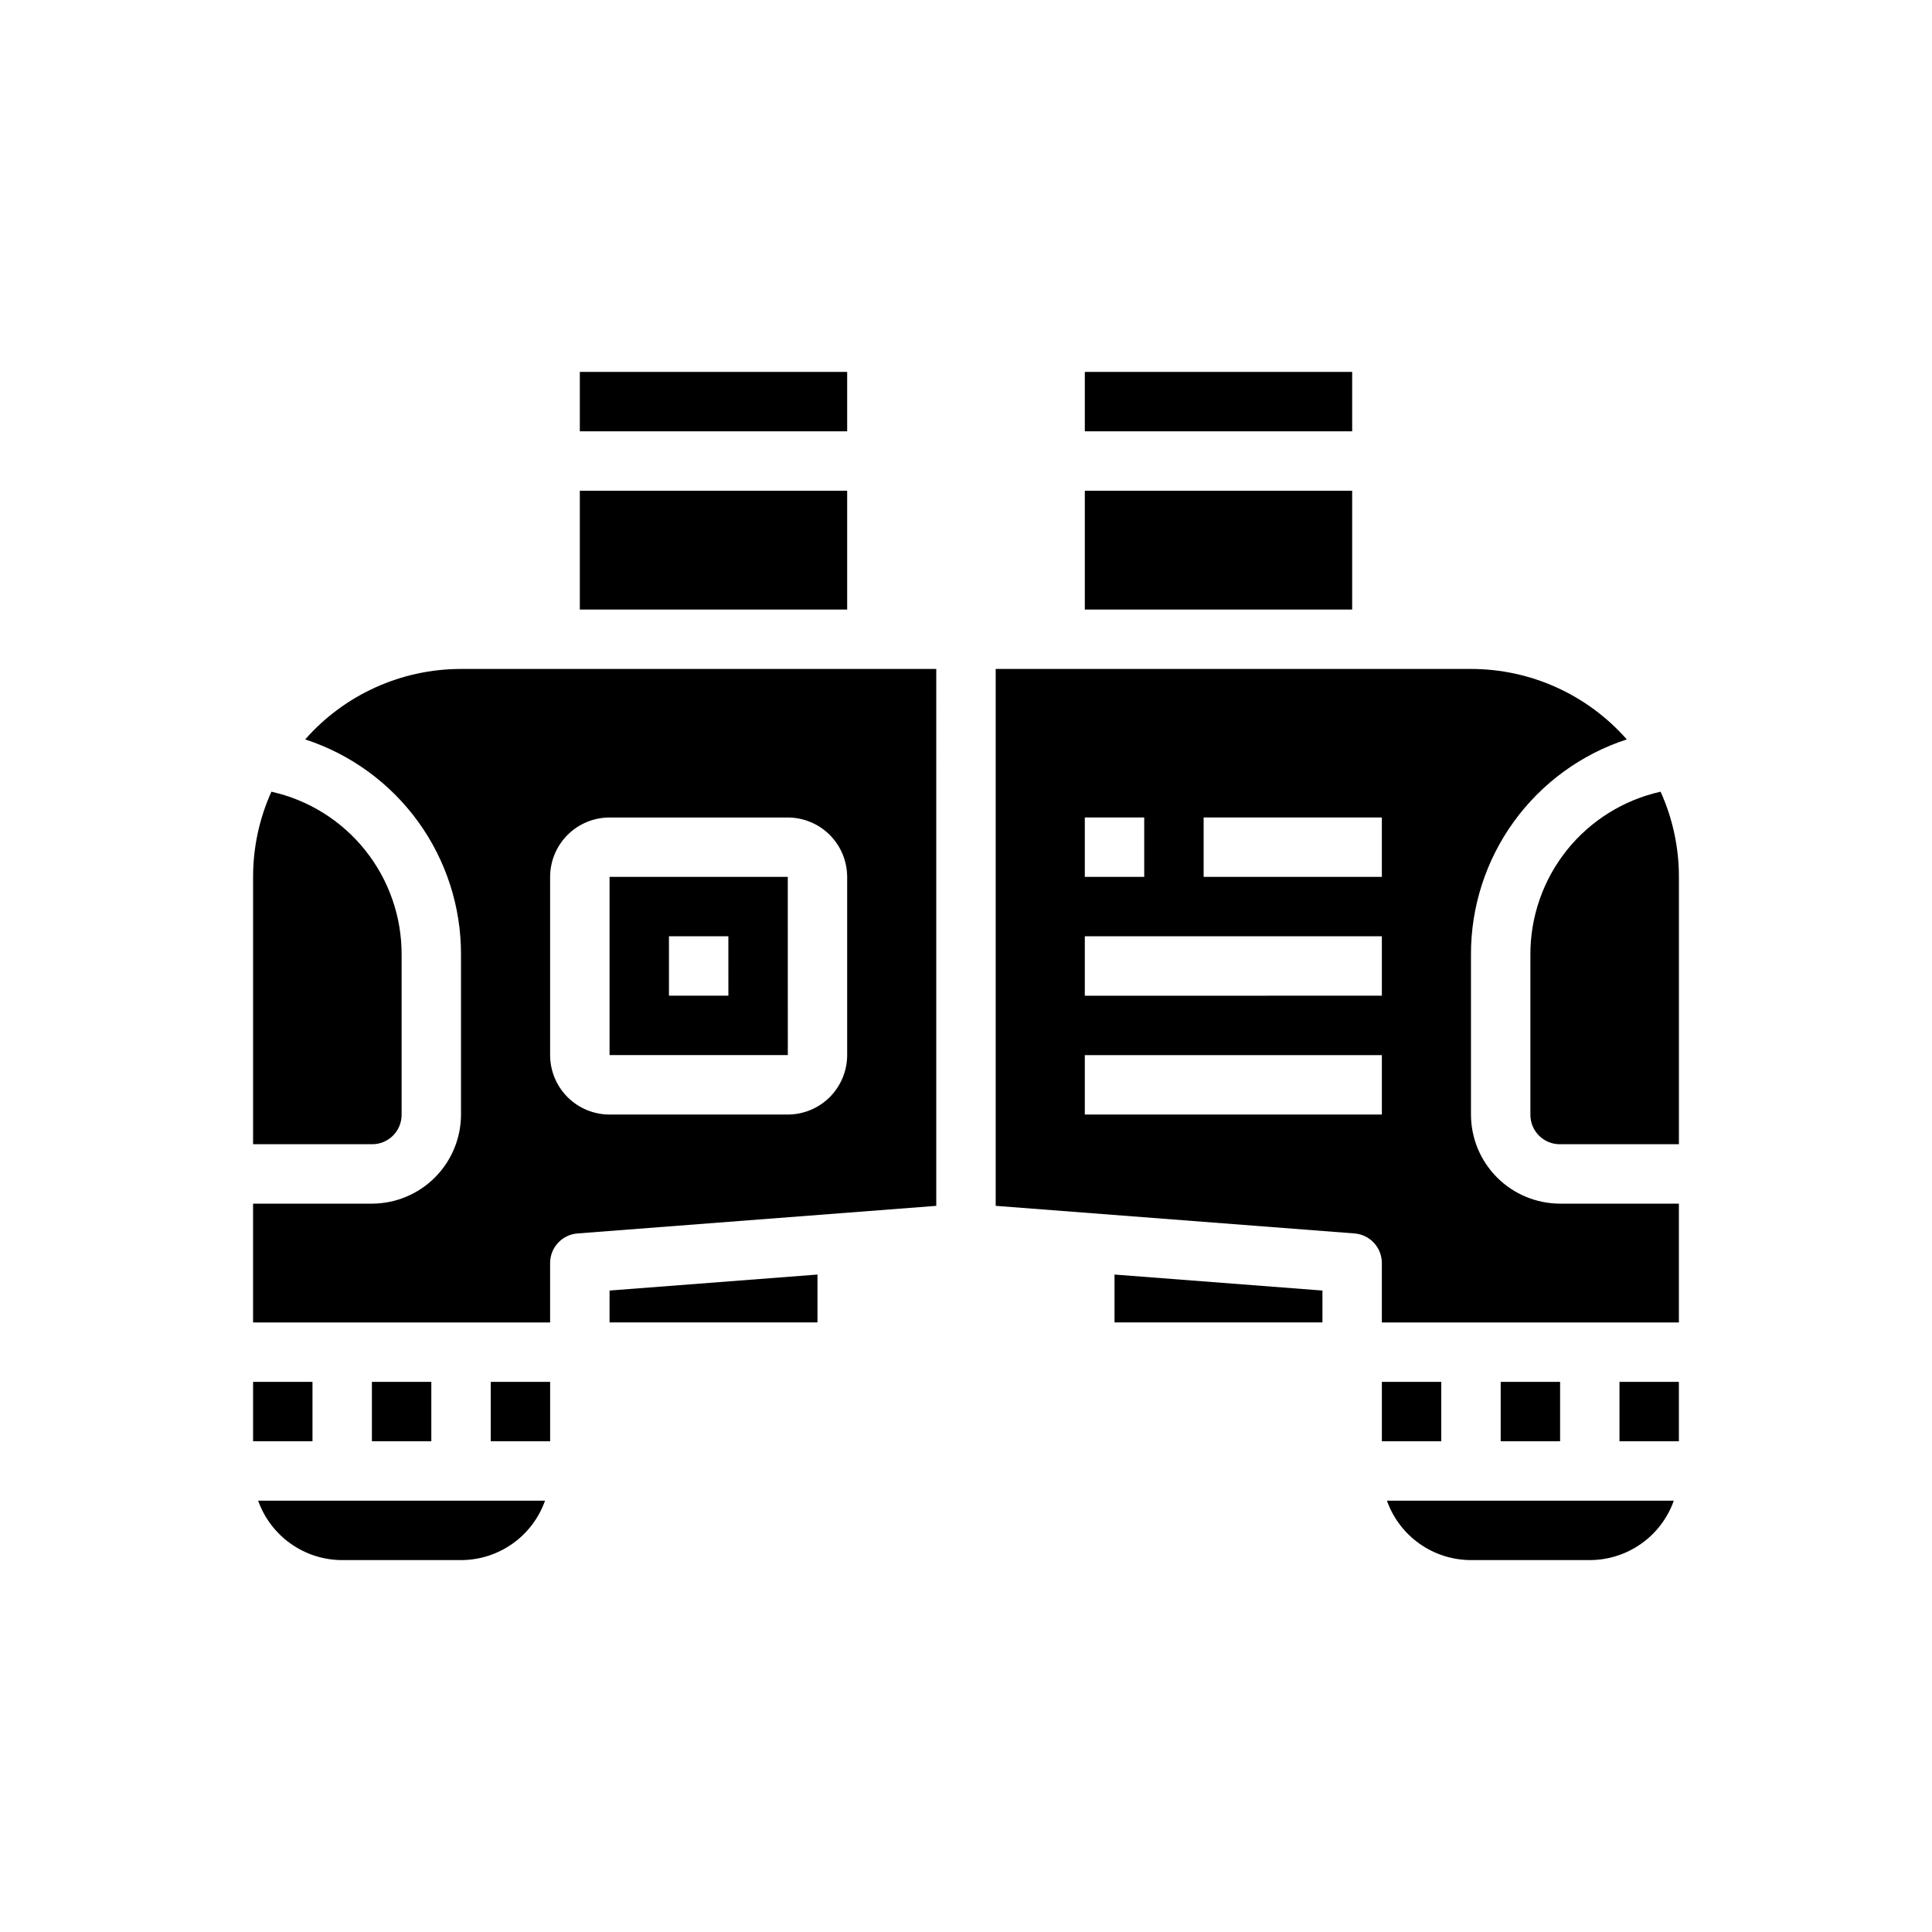
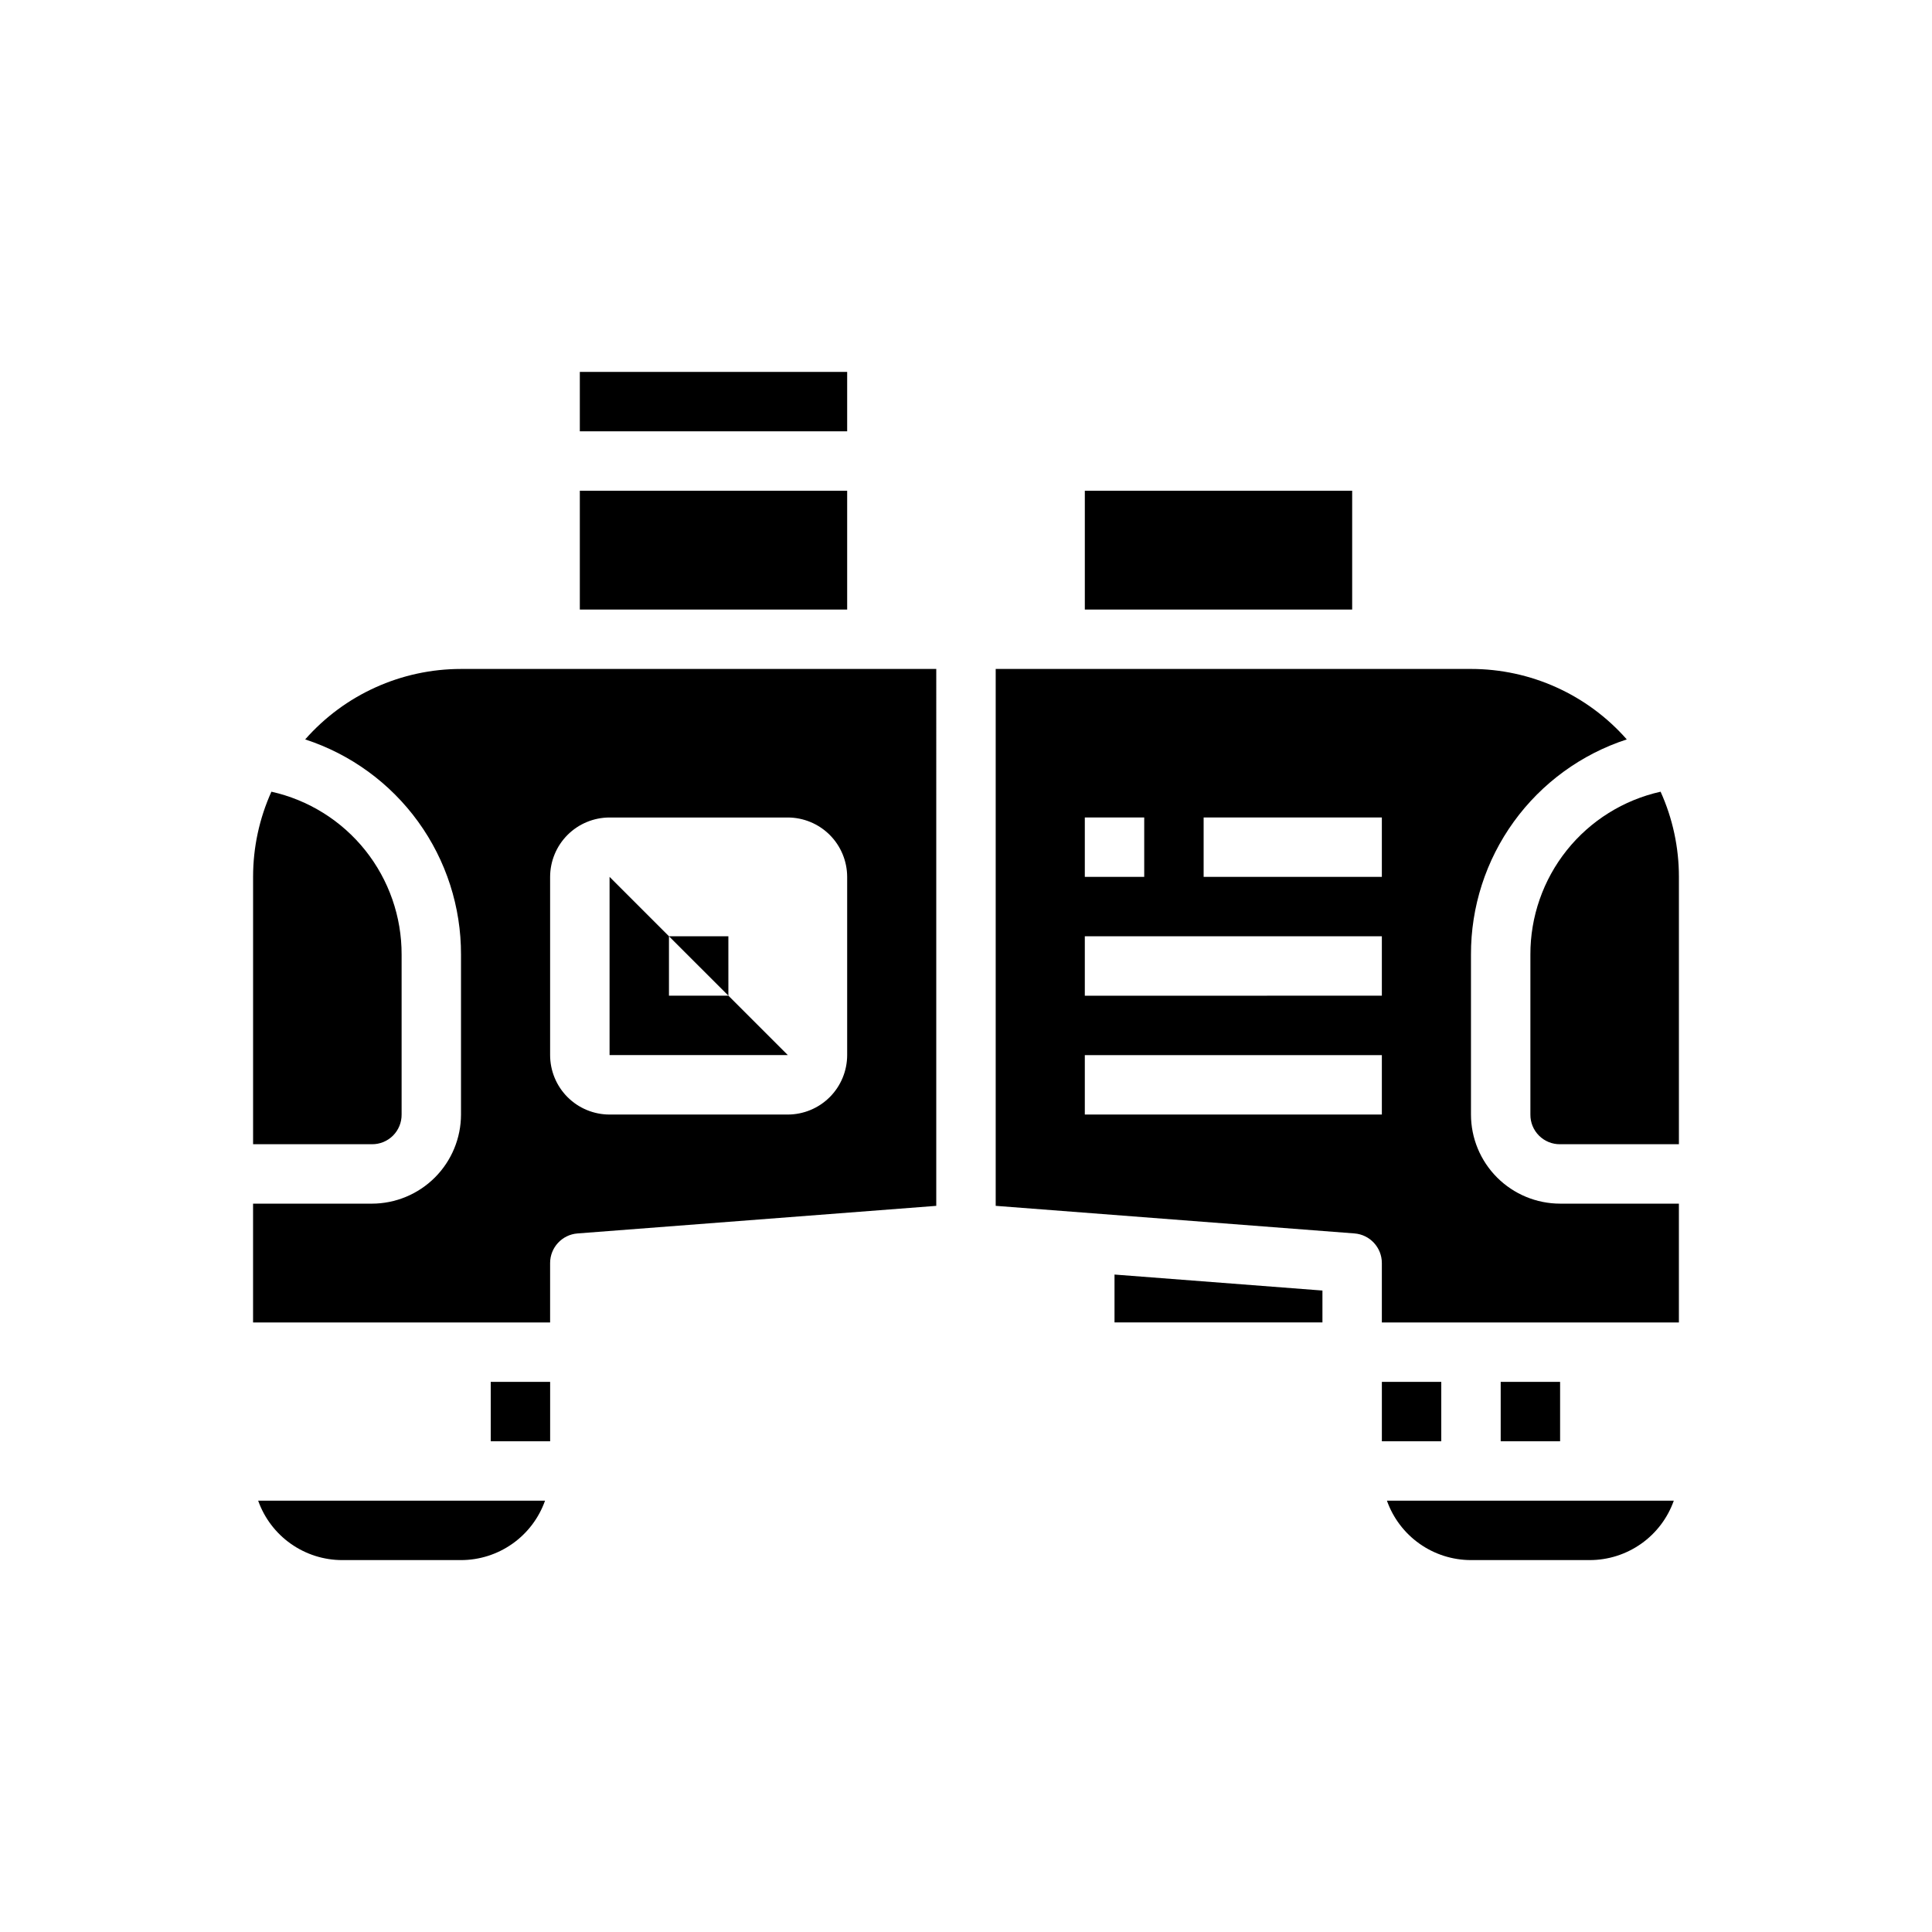
<svg xmlns="http://www.w3.org/2000/svg" fill="#000000" width="800px" height="800px" version="1.1" viewBox="144 144 512 512">
  <g>
-     <path d="m211.07 510.21h15.742v15.742h-15.742z" />
    <path d="m288.44 541.7h-76.023c1.633 4.602 4.652 8.586 8.637 11.402 3.988 2.82 8.75 4.336 13.633 4.34h31.488c4.883-0.004 9.641-1.52 13.629-4.34 3.988-2.816 7.004-6.801 8.637-11.402z" />
-     <path d="m305.54 376.38v47.23h47.242l-0.012-47.23zm31.488 31.488h-15.746v-15.746h15.742z" />
-     <path d="m360.64 494.46v-12.691l-55.102 4.238v8.453z" />
+     <path d="m305.54 376.38v47.23h47.242zm31.488 31.488h-15.746v-15.746h15.742z" />
    <path d="m274.05 510.21h15.742v15.742h-15.742z" />
-     <path d="m242.56 510.21h15.742v15.742h-15.742z" />
-     <path d="m431.49 242.56h70.848v15.742h-70.848z" />
    <path d="m431.49 274.05h70.848v31.488h-70.848z" />
    <path d="m250.43 439.36v-42.352c0.035-10.055-3.367-19.82-9.641-27.68-6.277-7.856-15.051-13.332-24.863-15.52-3.203 7.094-4.859 14.789-4.856 22.574v70.848h31.488c2.094 0.023 4.109-0.801 5.59-2.281 1.48-1.48 2.305-3.496 2.281-5.59z" />
    <path d="m297.66 242.56h70.848v15.742h-70.848z" />
    <path d="m297.66 274.05h70.848v31.488h-70.848z" />
    <path d="m541.7 510.21h15.742v15.742h-15.742z" />
-     <path d="m573.18 510.21h15.742v15.742h-15.742z" />
    <path d="m549.57 397.01v42.352c-0.023 2.094 0.801 4.109 2.281 5.59 1.48 1.48 3.496 2.305 5.59 2.281h31.488v-70.848c0.004-7.785-1.648-15.48-4.856-22.574-9.812 2.188-18.586 7.664-24.863 15.52-6.273 7.859-9.676 17.625-9.641 27.68z" />
    <path d="m510.21 510.21h15.742v15.742h-15.742z" />
    <path d="m407.87 321.28v142.28l95.066 7.312c4.102 0.312 7.269 3.734 7.269 7.848v15.742h78.719v-31.484h-31.488c-6.258-0.008-12.262-2.5-16.691-6.926-4.426-4.43-6.918-10.43-6.922-16.691v-42.352c-0.043-12.656 3.934-25 11.355-35.254 7.418-10.25 17.902-17.887 29.934-21.805-10.438-11.871-25.48-18.672-41.289-18.672zm55.105 39.359h47.23v15.742l-47.23 0.004zm-31.488 0h15.742v15.742l-15.742 0.004zm0 31.488h78.719v15.742l-78.719 0.004zm0 31.488h78.719v15.742l-78.719 0.004z" />
    <path d="m533.82 557.44h31.488c4.883-0.004 9.641-1.52 13.629-4.34 3.988-2.816 7.004-6.801 8.637-11.402h-76.023c1.633 4.602 4.652 8.586 8.637 11.402 3.988 2.82 8.75 4.336 13.633 4.34z" />
    <path d="m494.46 494.46v-8.453l-55.102-4.238v12.691z" />
    <path d="m392.12 321.28h-125.95c-15.809 0-30.855 6.801-41.293 18.672 12.035 3.918 22.516 11.555 29.934 21.805 7.422 10.254 11.398 22.598 11.359 35.254v42.352c-0.008 6.262-2.5 12.262-6.926 16.691-4.43 4.426-10.43 6.918-16.691 6.926h-31.488v31.488h78.719v-15.746c0-4.113 3.168-7.535 7.269-7.848l95.066-7.312zm-23.613 102.34c-0.008 4.176-1.668 8.176-4.617 11.129-2.953 2.949-6.953 4.613-11.129 4.617h-47.23c-4.176-0.004-8.176-1.668-11.129-4.617-2.949-2.953-4.609-6.953-4.617-11.129v-47.23c0.008-4.176 1.668-8.176 4.617-11.129 2.953-2.949 6.953-4.609 11.129-4.617h47.23c4.176 0.008 8.176 1.668 11.129 4.617 2.949 2.953 4.609 6.953 4.617 11.129z" />
  </g>
</svg>